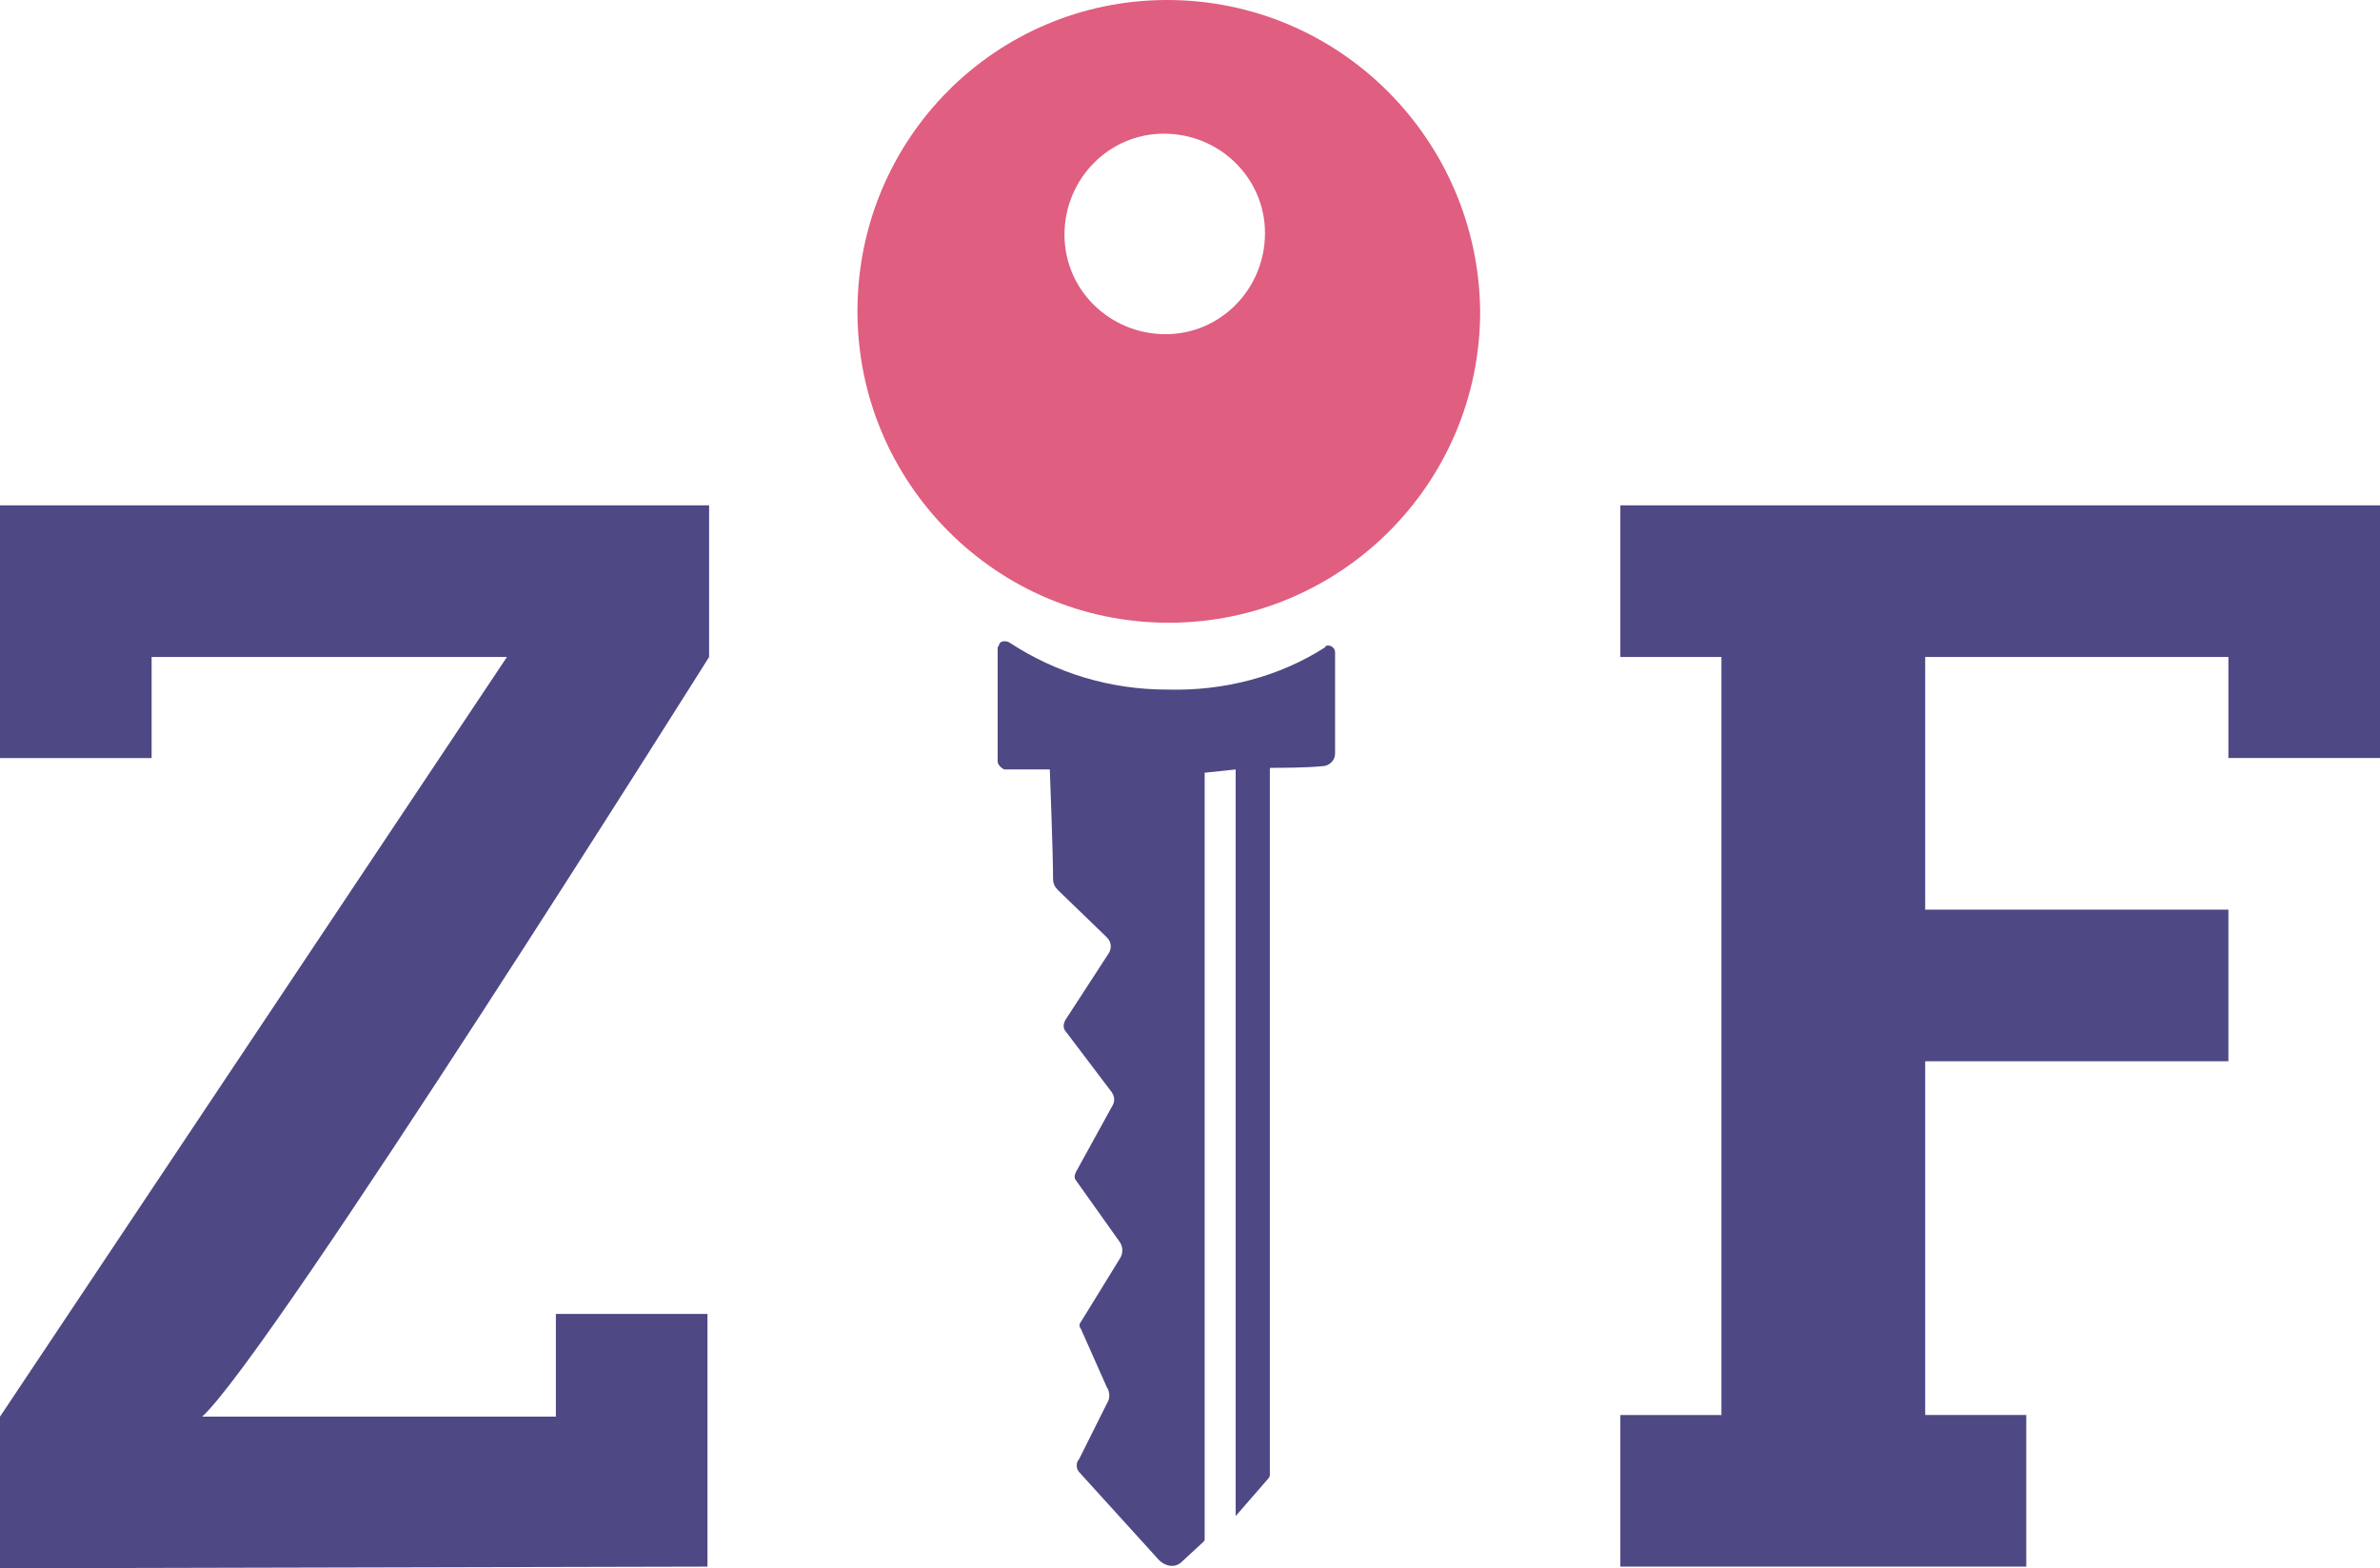
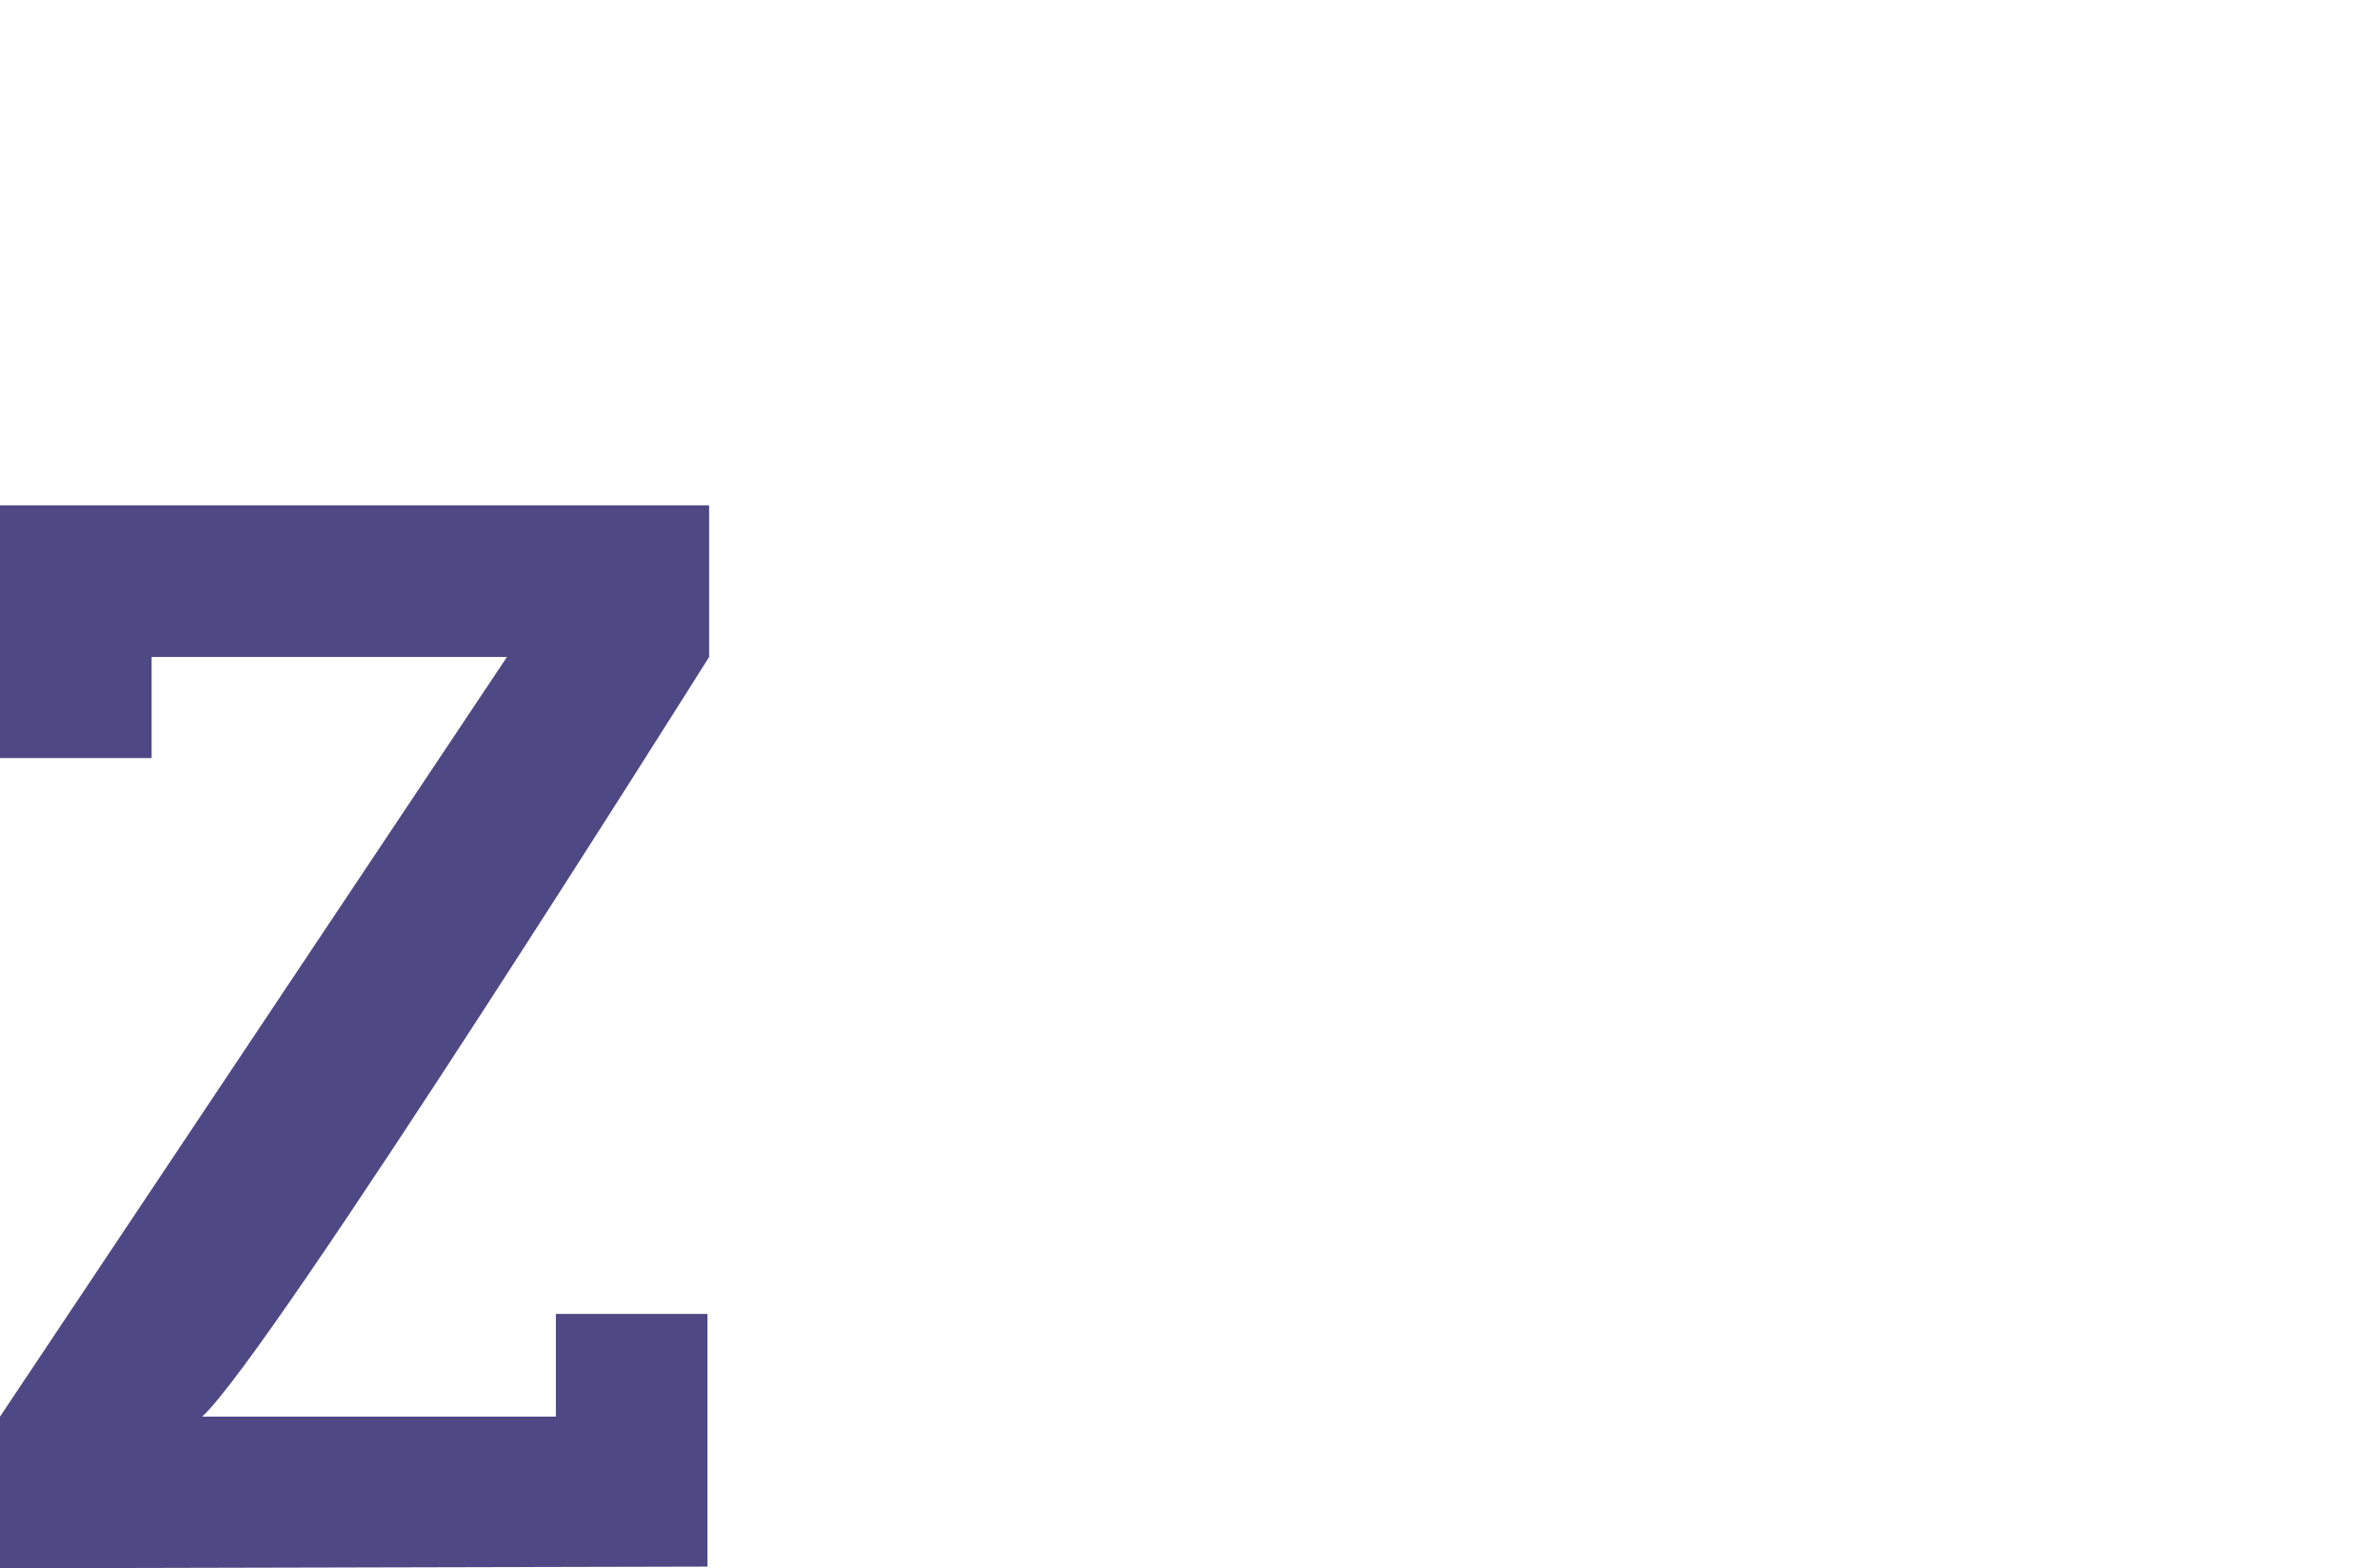
<svg xmlns="http://www.w3.org/2000/svg" version="1.1" id="Слой_1" x="0px" y="0px" viewBox="0 0 146 96.2" style="enable-background:new 0 0 146 96.2;" xml:space="preserve">
  <style type="text/css">
	.st0{fill:#E05E80;}
	.st1{fill:#4E4884;}
</style>
  <g id="logo">
-     <path id="Path_16" class="st0" d="M71.6,0C61.1,0,52.6,8.5,52.6,19.1c0,10.5,8.5,19.1,19.1,19.1c10.5,0,19.1-8.5,19.1-19.1   c0,0,0,0,0,0l0,0C90.7,8.6,82.2,0,71.6,0L71.6,0z M71.5,20.5c-3.4,0-6.2-2.7-6.2-6.1c0-3.4,2.7-6.2,6.1-6.2c3.4,0,6.2,2.7,6.2,6.1   c0,0,0,0,0,0l0,0C77.6,17.7,74.9,20.5,71.5,20.5z" />
-     <path id="Path_17" class="st1" d="M71.6,42.3c-3.5,0-6.8-1-9.7-2.9c-0.2-0.1-0.5-0.1-0.6,0.1c0,0.1-0.1,0.2-0.1,0.2v7   c0,0.2,0.2,0.4,0.4,0.5h2.8l0,0c0,0.1,0.2,5.1,0.2,6.7c0,0.3,0.1,0.5,0.3,0.7l3,2.9c0.3,0.3,0.3,0.7,0.1,1l-2.6,4   c-0.2,0.3-0.2,0.6,0,0.8l2.8,3.7c0.2,0.3,0.2,0.6,0,0.9L66,71.9c-0.1,0.2-0.1,0.4,0,0.5l2.7,3.8c0.2,0.3,0.2,0.7,0,1l-2.4,3.9   c-0.1,0.1-0.1,0.3,0,0.4l1.6,3.6c0.2,0.3,0.2,0.7,0,1l-1.7,3.4c-0.2,0.2-0.2,0.6,0,0.8l4.9,5.4c0.4,0.4,1,0.5,1.4,0.1c0,0,0,0,0,0   l1.3-1.2c0.1-0.1,0.1-0.1,0.1-0.2v-47l1.9-0.2v45.8l2-2.3c0.1-0.1,0.1-0.2,0.1-0.3c0-3,0-41.3,0-43.2c0-0.1,0-0.1,0.1-0.1   c0,0,0,0,0,0l0,0c0.5,0,2.1,0,3.1-0.1c0.4,0,0.8-0.3,0.8-0.8c0,0,0,0,0,0V40c0-0.2-0.2-0.4-0.4-0.4c-0.1,0-0.2,0-0.2,0.1   C78.5,41.5,75.1,42.4,71.6,42.3z" />
-     <path id="Path_18" class="st1" d="M99.4,40.3V31H146v15.5h-9.3v-6.2h-18.6v15.5h18.6v9.3h-18.6v21.7h6.2v9.3H99.4v-9.3h6.2V40.3" />
    <path id="Path_19" class="st1" d="M9.3,46.5H0V31h43.5v9.3c0,0-26.9,42.8-31.1,46.6h21.7v-6.3h9.3v15.5L0,96.2v-9.3l31.1-46.6H9.3" />
  </g>
</svg>